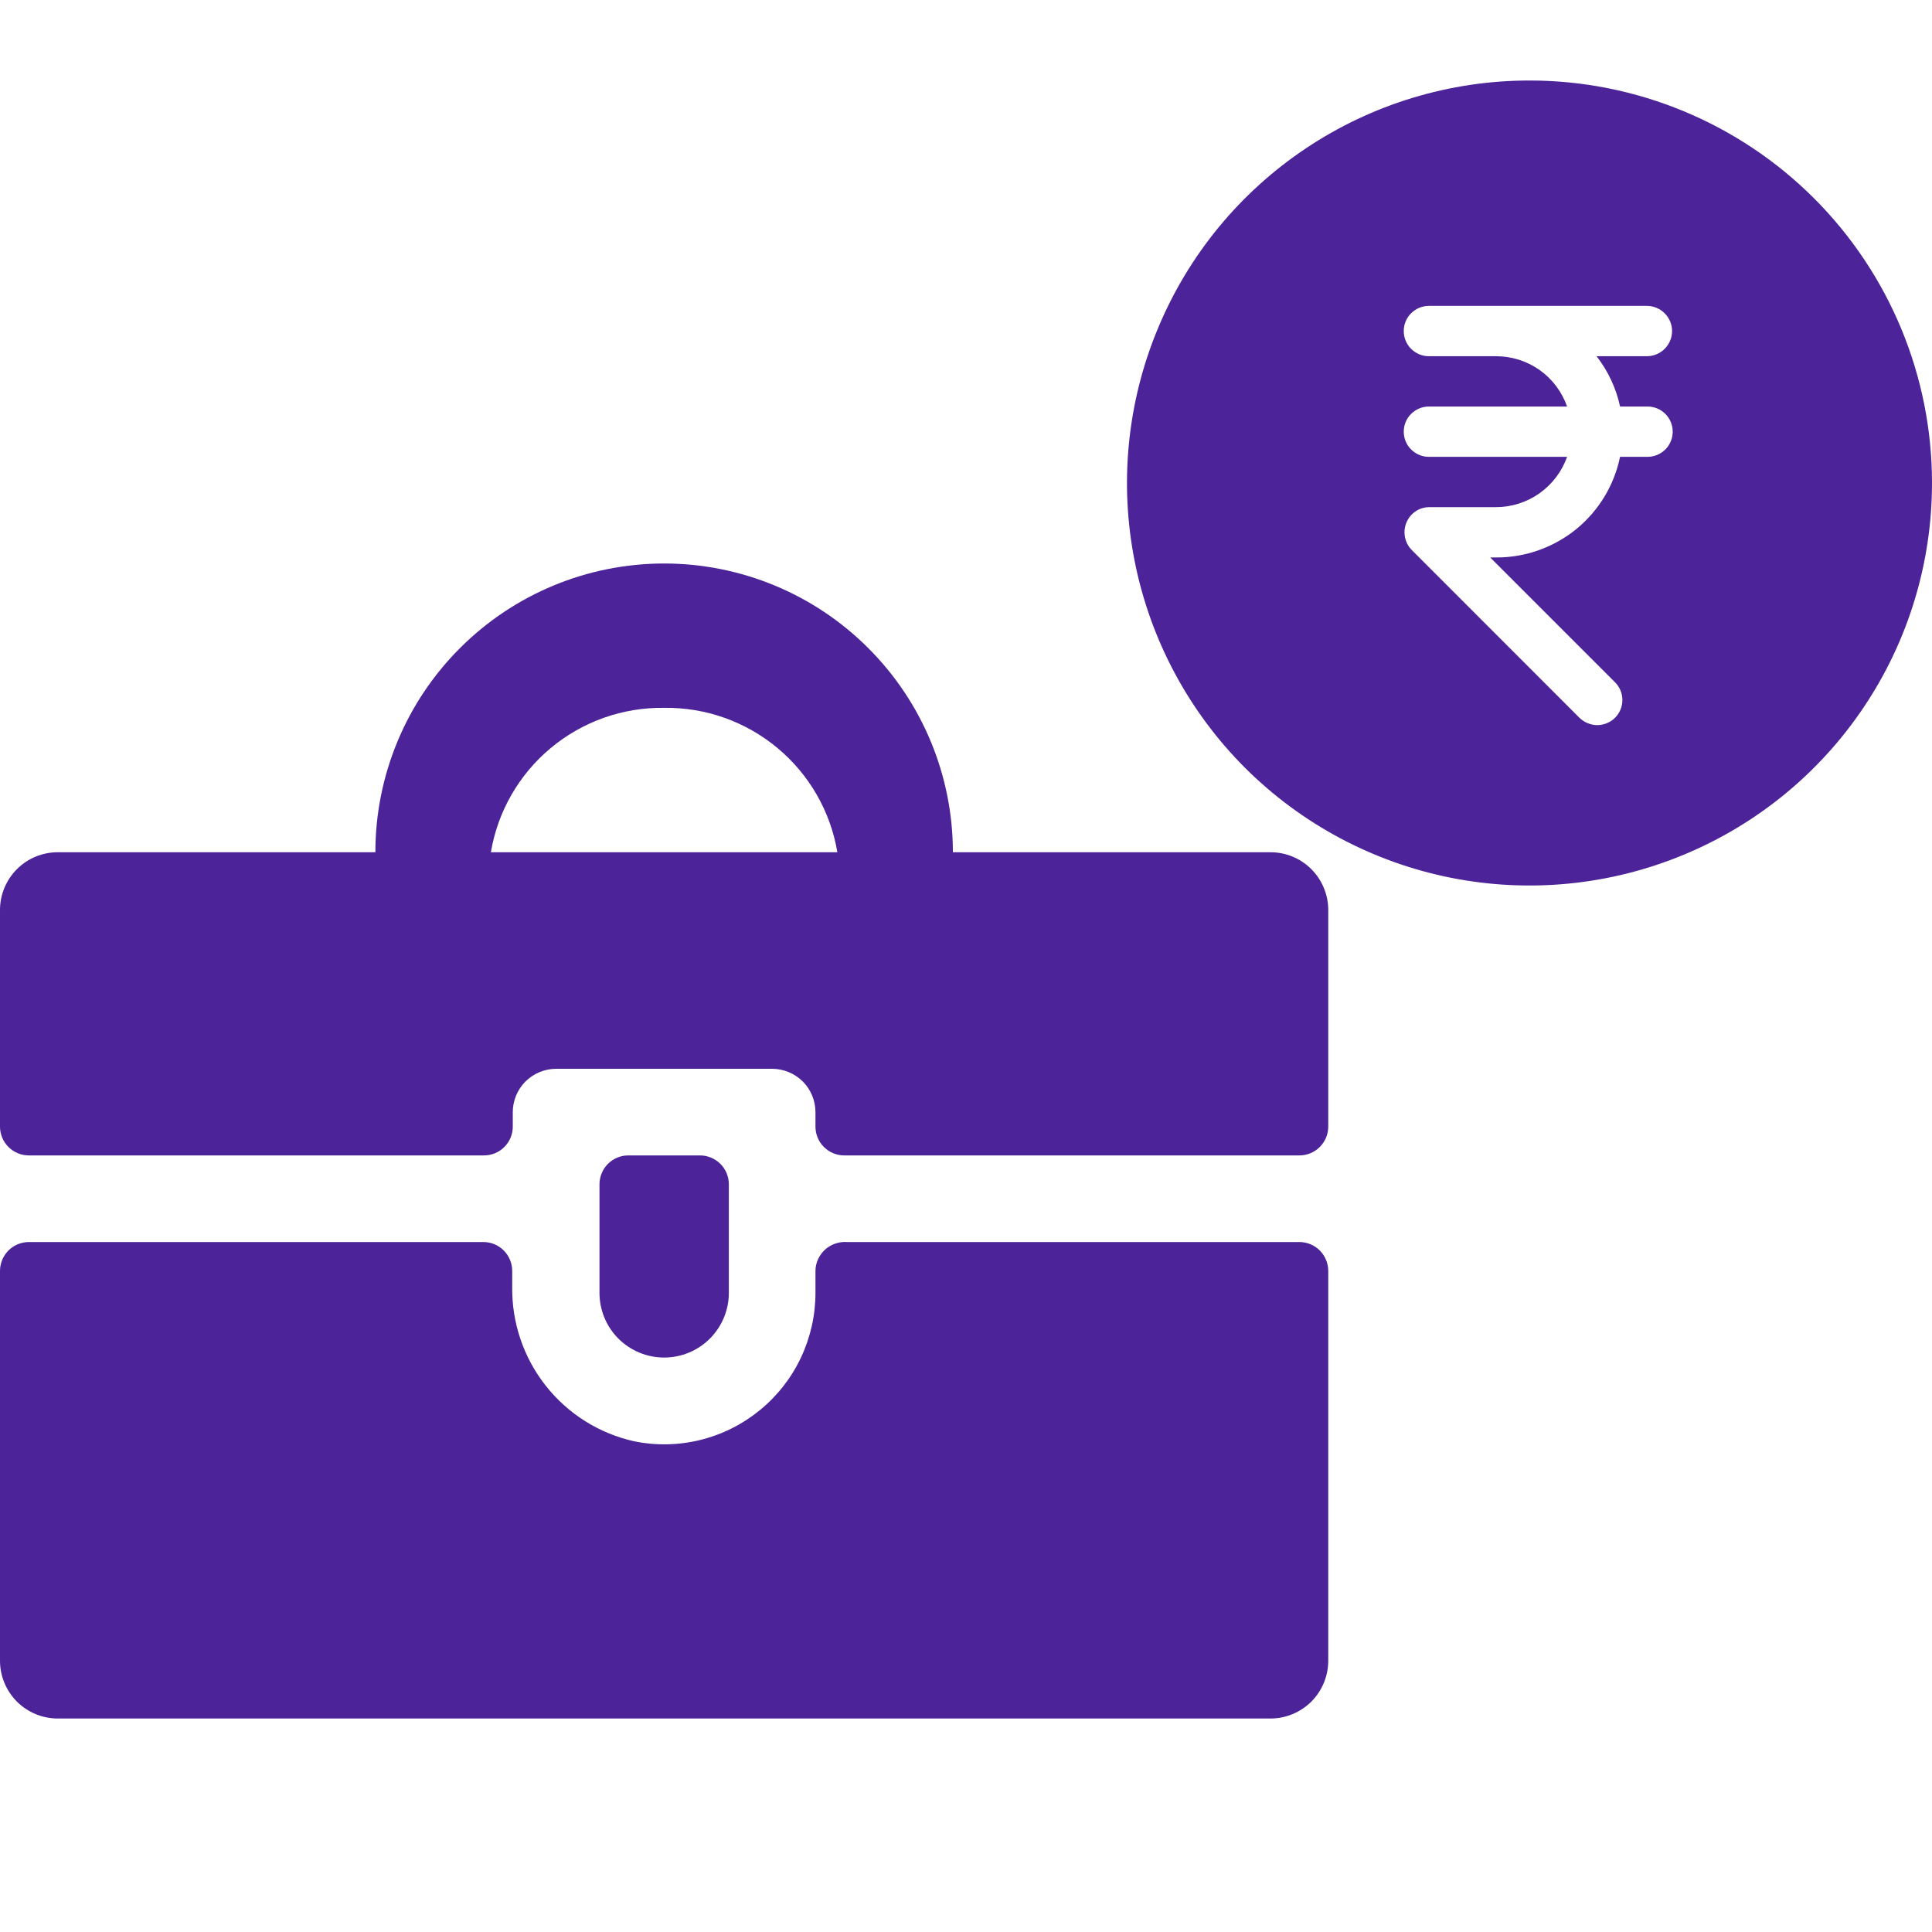
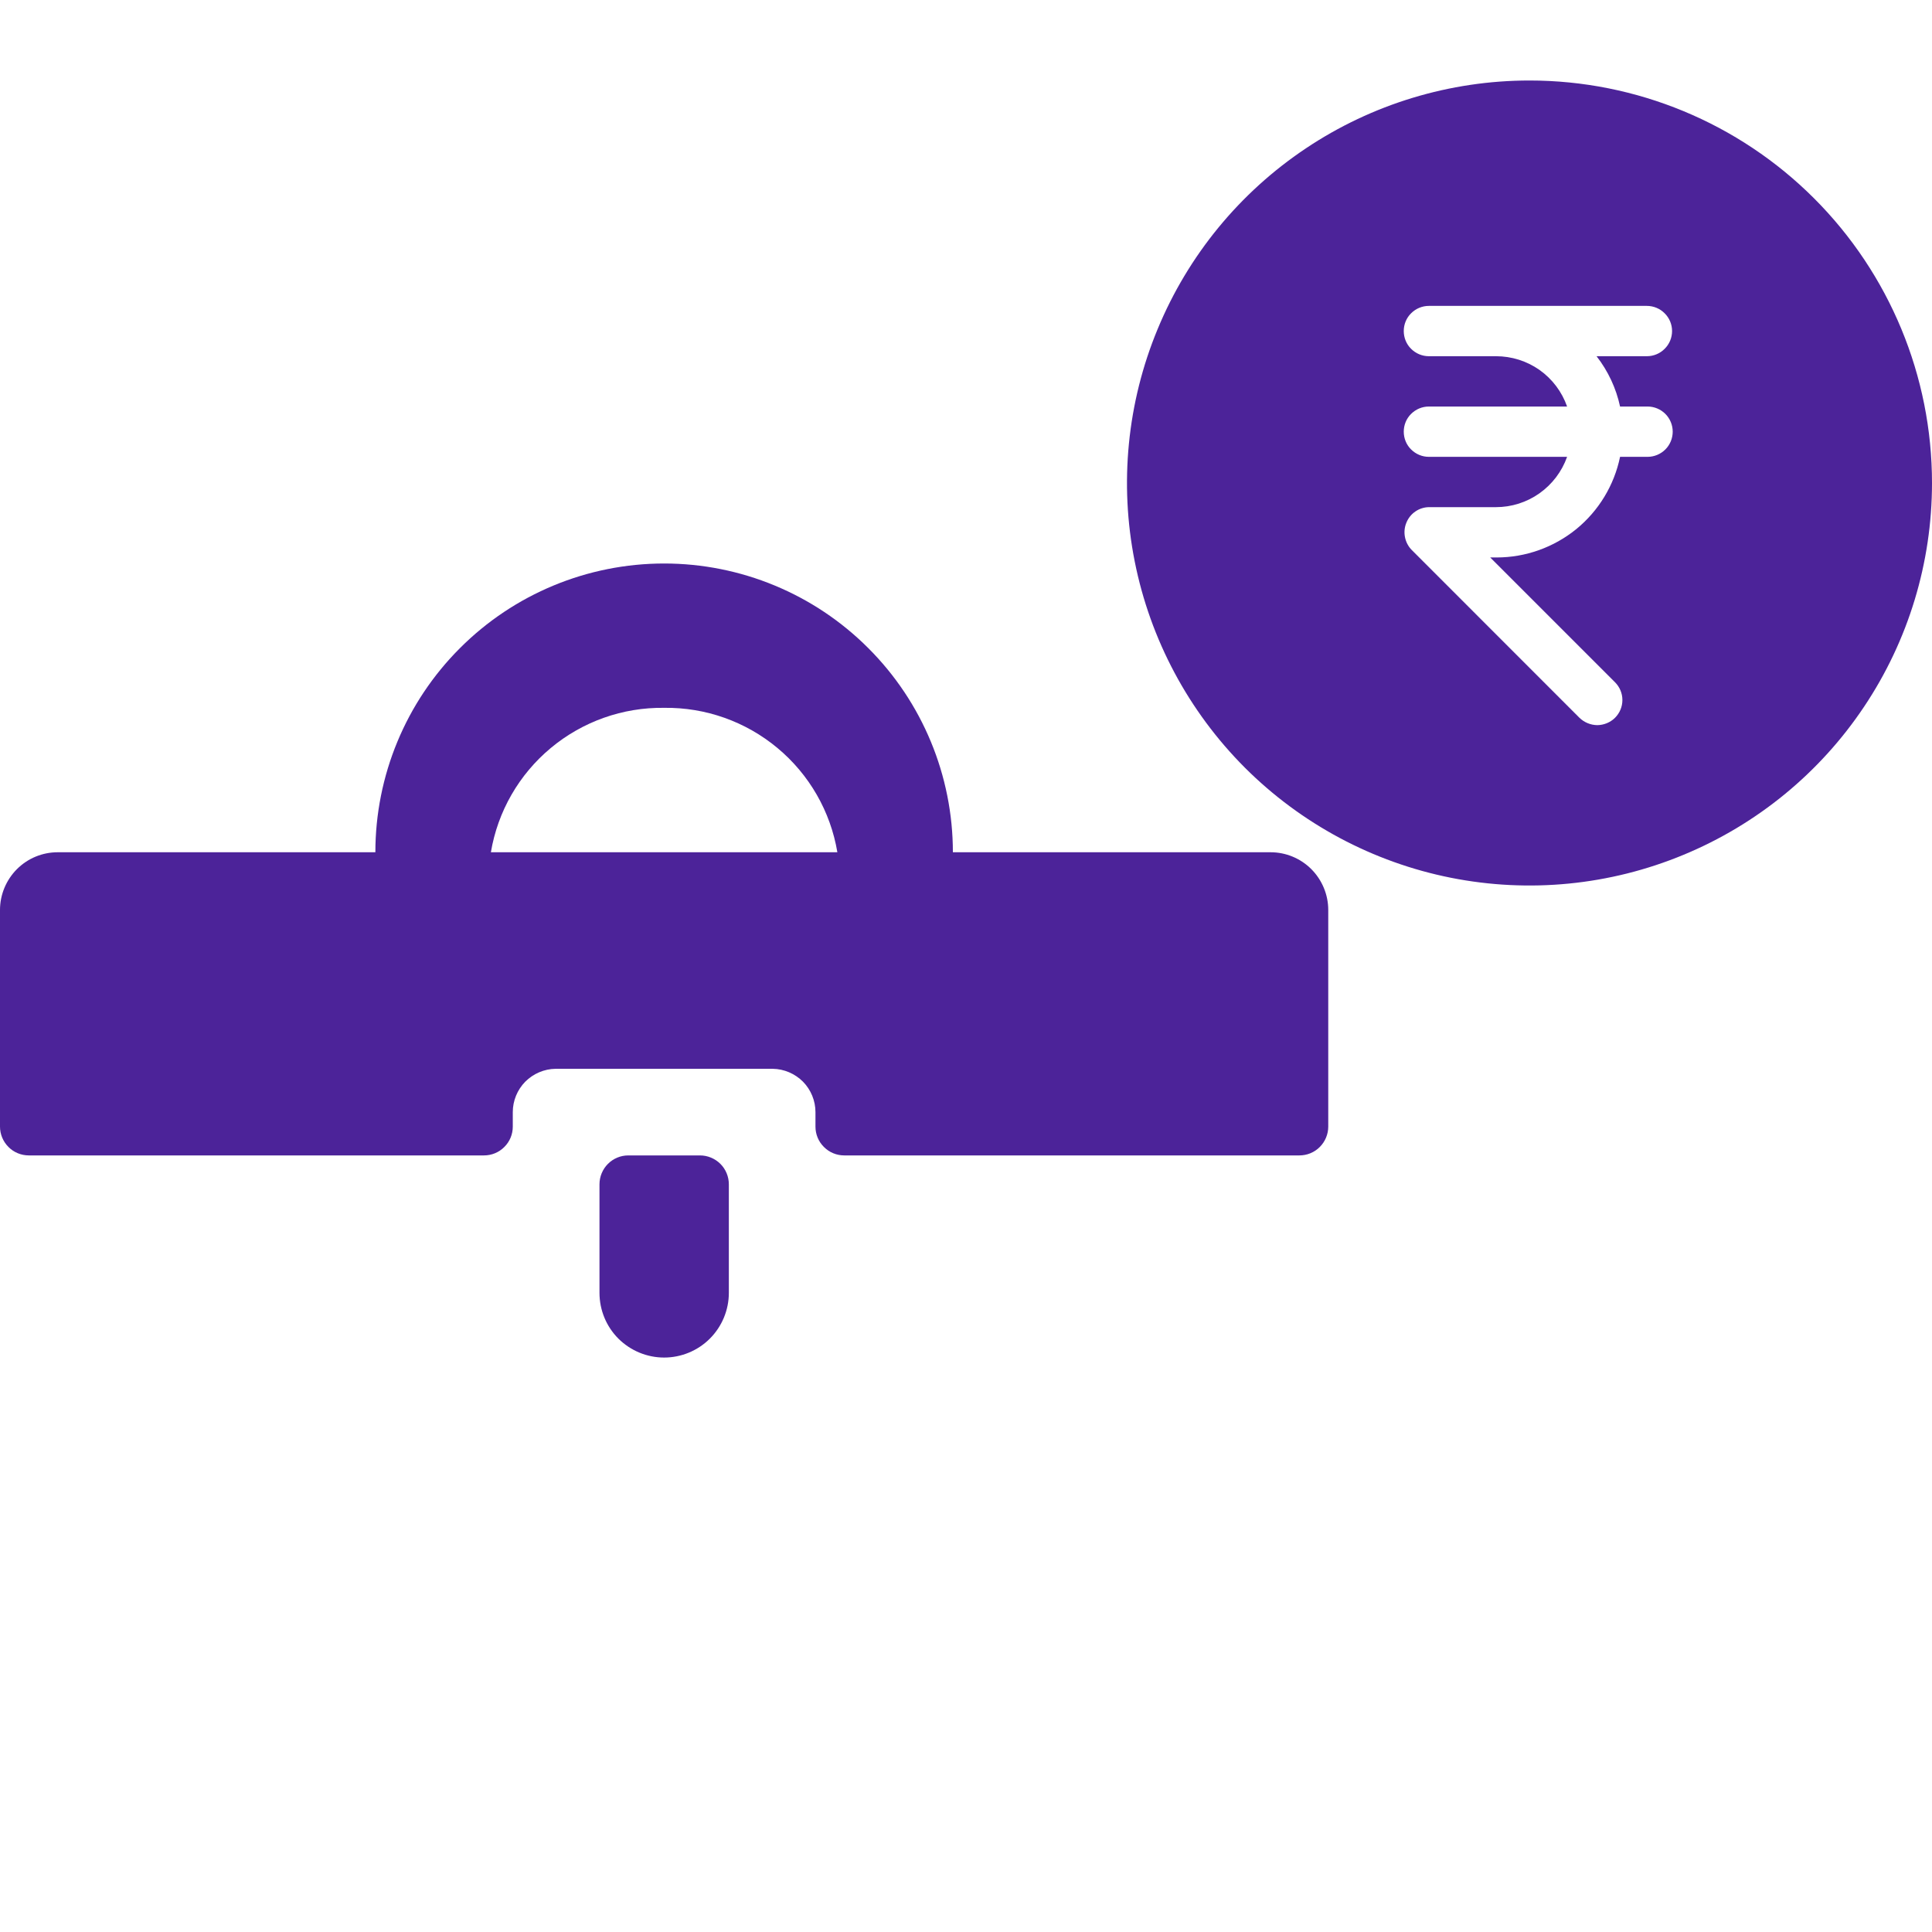
<svg xmlns="http://www.w3.org/2000/svg" width="24" height="24" viewBox="0 0 24 24" fill="none">
  <path d="M6.37 13.815C6.37 13.674 6.426 13.538 6.525 13.437C6.625 13.337 6.76 13.279 6.901 13.277H9.599C9.74 13.279 9.875 13.337 9.975 13.437C10.074 13.538 10.13 13.674 10.13 13.815V13.995C10.13 14.09 10.167 14.181 10.235 14.248C10.302 14.316 10.393 14.353 10.488 14.353H16.141C16.236 14.353 16.328 14.316 16.395 14.248C16.462 14.181 16.5 14.09 16.5 13.995V11.304C16.5 11.114 16.424 10.932 16.29 10.797C16.155 10.662 15.973 10.587 15.783 10.587H11.837C11.837 9.636 11.459 8.723 10.786 8.051C10.114 7.378 9.201 7 8.25 7C7.299 7 6.386 7.378 5.714 8.051C5.041 8.723 4.663 9.636 4.663 10.587H0.717C0.527 10.587 0.345 10.662 0.21 10.797C0.076 10.932 0 11.114 0 11.304V13.995C0 14.09 0.038 14.181 0.105 14.248C0.172 14.316 0.264 14.353 0.359 14.353H6.012C6.107 14.353 6.198 14.316 6.265 14.248C6.333 14.181 6.37 14.09 6.37 13.995V13.815ZM8.25 8.793C8.764 8.786 9.263 8.963 9.658 9.292C10.053 9.621 10.317 10.08 10.402 10.587H6.098C6.183 10.08 6.447 9.621 6.842 9.292C7.237 8.963 7.736 8.786 8.25 8.793Z" fill="#4C2399" />
-   <path d="M10.13 16.061C10.13 16.339 10.068 16.614 9.949 16.866C9.83 17.118 9.656 17.34 9.44 17.517C9.225 17.693 8.973 17.82 8.702 17.887C8.432 17.954 8.15 17.96 7.877 17.904C7.442 17.807 7.054 17.563 6.778 17.212C6.502 16.862 6.356 16.427 6.363 15.982V15.788C6.363 15.693 6.325 15.602 6.258 15.534C6.191 15.467 6.1 15.429 6.005 15.429H0.359C0.264 15.429 0.172 15.467 0.105 15.534C0.038 15.602 0 15.693 0 15.788V20.63C0 20.821 0.076 21.003 0.21 21.138C0.345 21.272 0.527 21.348 0.717 21.348H15.783C15.973 21.348 16.155 21.272 16.29 21.138C16.424 21.003 16.5 20.821 16.5 20.63V15.788C16.5 15.693 16.462 15.602 16.395 15.534C16.328 15.467 16.236 15.429 16.141 15.429H10.524C10.474 15.425 10.424 15.432 10.377 15.448C10.33 15.464 10.286 15.49 10.249 15.523C10.212 15.557 10.183 15.598 10.162 15.643C10.141 15.689 10.13 15.738 10.13 15.788V16.061Z" fill="#4C2399" />
  <path d="M8.695 14.353H7.805C7.71 14.353 7.619 14.391 7.552 14.458C7.485 14.525 7.447 14.617 7.447 14.712V16.06C7.447 16.273 7.531 16.478 7.682 16.629C7.833 16.779 8.037 16.864 8.25 16.864C8.463 16.864 8.668 16.779 8.818 16.629C8.969 16.478 9.054 16.273 9.054 16.06V14.712C9.054 14.617 9.016 14.525 8.949 14.458C8.881 14.391 8.79 14.353 8.695 14.353Z" fill="#4C2399" />
  <path d="M19 1C18.011 1 17.044 1.293 16.222 1.843C15.4 2.392 14.759 3.173 14.381 4.087C14.002 5 13.903 6.006 14.096 6.975C14.289 7.945 14.765 8.836 15.464 9.536C16.164 10.235 17.055 10.711 18.024 10.904C18.994 11.097 20 10.998 20.913 10.619C21.827 10.241 22.608 9.6 23.157 8.778C23.707 7.956 24 6.989 24 6C24 4.674 23.473 3.402 22.535 2.464C21.598 1.527 20.326 1 19 1ZM20.125 5.05H20.467C20.549 5.05 20.629 5.083 20.688 5.142C20.746 5.2 20.779 5.28 20.779 5.362C20.779 5.445 20.746 5.525 20.688 5.583C20.629 5.642 20.549 5.675 20.467 5.675H20.125C20.052 6.028 19.86 6.345 19.581 6.573C19.301 6.8 18.952 6.925 18.592 6.925H18.512L20.062 8.475C20.121 8.534 20.154 8.613 20.154 8.696C20.154 8.779 20.121 8.858 20.062 8.917C20.003 8.975 19.924 9.007 19.842 9.008C19.759 9.007 19.68 8.974 19.621 8.917L17.538 6.833C17.494 6.789 17.465 6.733 17.453 6.672C17.441 6.612 17.447 6.549 17.471 6.492C17.494 6.436 17.532 6.388 17.582 6.354C17.631 6.32 17.69 6.301 17.75 6.3H18.583C18.777 6.3 18.966 6.24 19.124 6.128C19.282 6.016 19.402 5.858 19.467 5.675H17.75C17.667 5.675 17.588 5.642 17.529 5.583C17.47 5.525 17.438 5.445 17.438 5.362C17.438 5.28 17.47 5.2 17.529 5.142C17.588 5.083 17.667 5.05 17.75 5.05H19.467C19.403 4.867 19.283 4.708 19.125 4.596C18.966 4.484 18.777 4.425 18.583 4.425H17.75C17.667 4.425 17.588 4.392 17.529 4.333C17.47 4.275 17.438 4.195 17.438 4.112C17.438 4.03 17.47 3.95 17.529 3.892C17.588 3.833 17.667 3.8 17.75 3.8H20.458C20.541 3.8 20.621 3.833 20.679 3.892C20.738 3.95 20.771 4.03 20.771 4.112C20.771 4.195 20.738 4.275 20.679 4.333C20.621 4.392 20.541 4.425 20.458 4.425H19.833C19.976 4.609 20.076 4.822 20.125 5.05Z" fill="#4C2399" />
</svg>